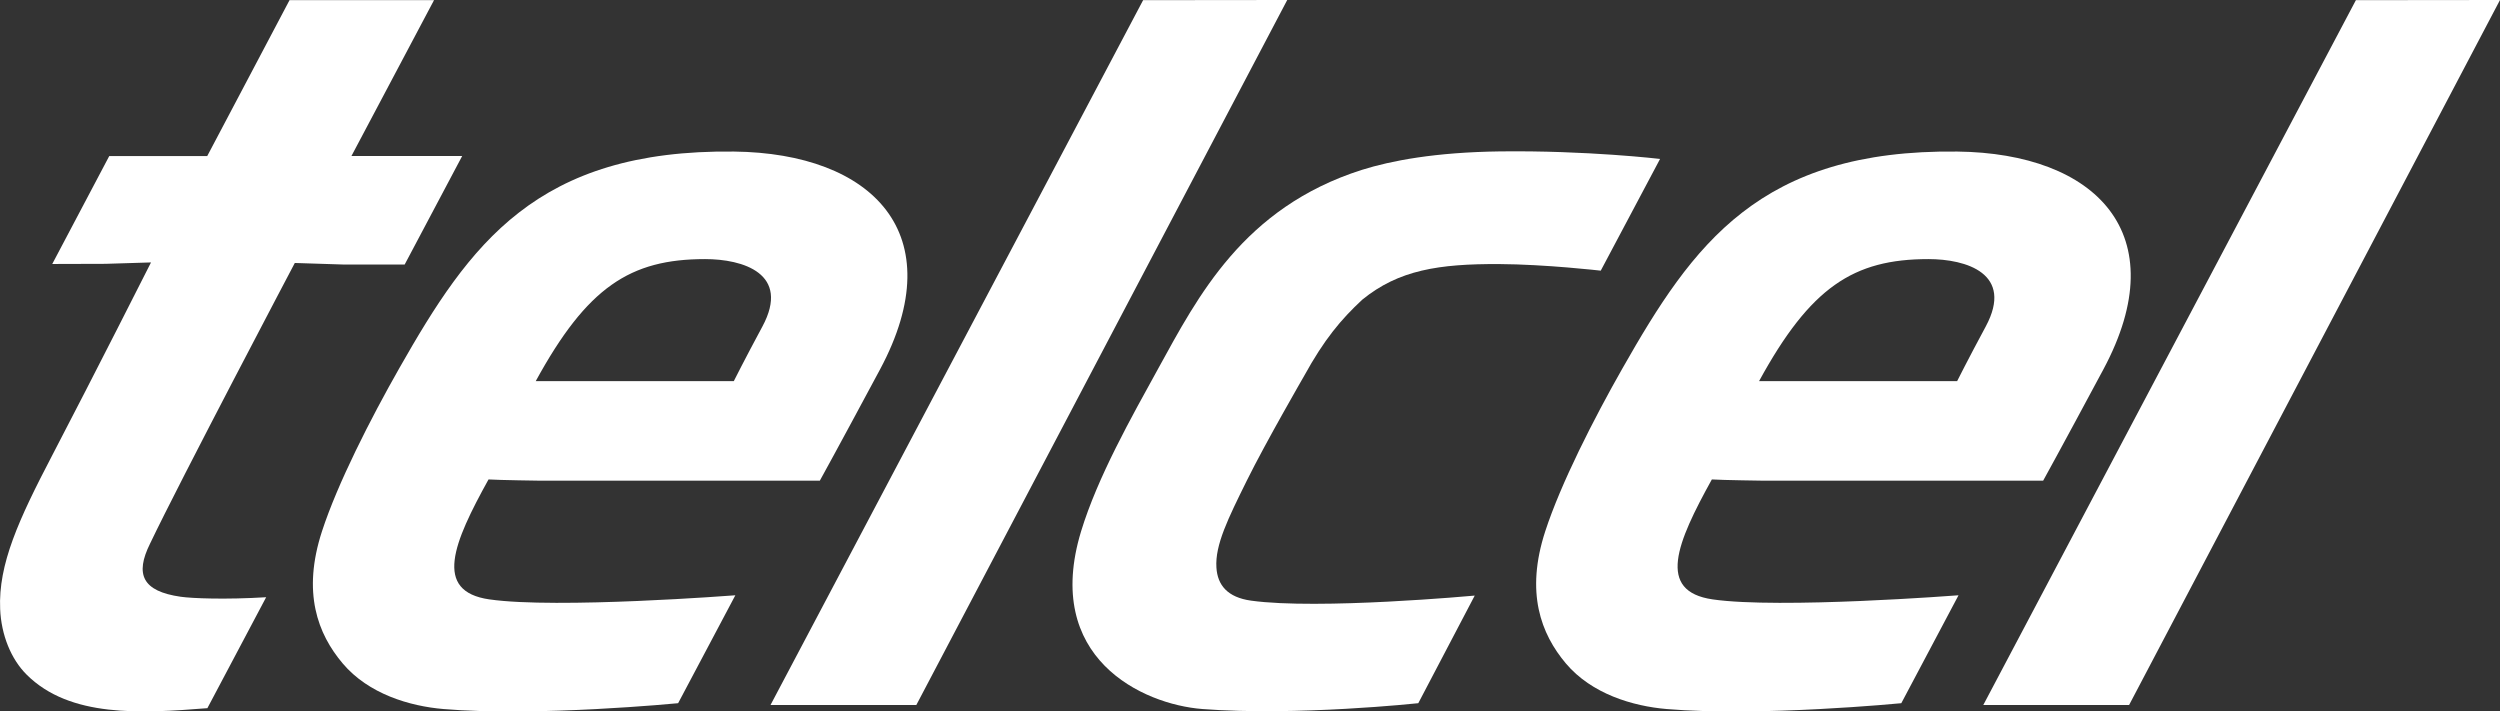
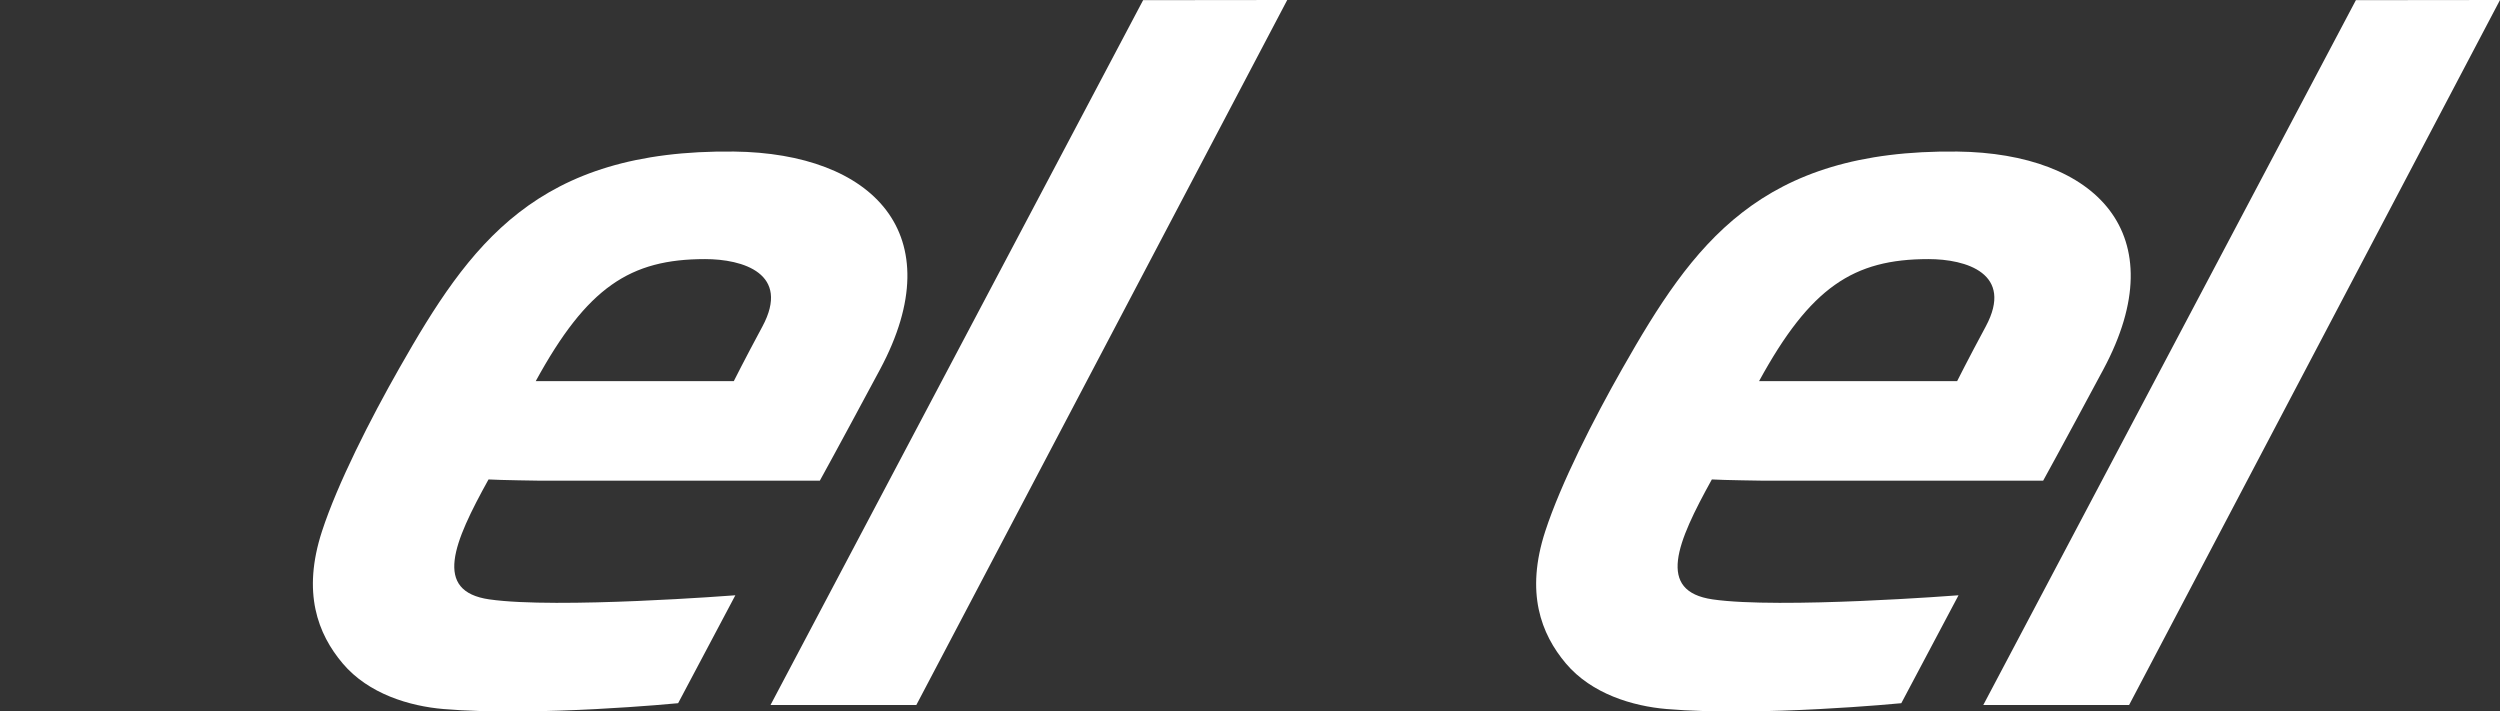
<svg xmlns="http://www.w3.org/2000/svg" id="Capa_2" data-name="Capa 2" viewBox="0 0 321.99 91.63">
  <rect x="0" y="0" width="321.99" height="91.63" fill="#333333" stroke="none" />
  <defs>
    <style>      .cls-1 {        fill: #fff;      }    </style>
  </defs>
  <g id="Layer_1" data-name="Layer 1">
    <g>
      <path class="cls-1" d="M63.03,77.2c-7.27-1.05-4.62-7.31-.11-15.45,1.4.09,6.65.16,6.65.16h36.02s2.13-3.84,7.76-14.34c9.37-17.49-1.01-27.84-18.8-28.05-25.46-.3-34.05,11.94-43.12,27.9-3.71,6.52-7.96,14.87-9.96,21.01-2.57,7.89-.56,13.2,2.67,17.02,3.32,3.93,8.62,5.5,12.97,5.87,12.08,1.02,30.23-.75,30.23-.75l7.37-13.9s-23,1.78-31.67.53M90.81,33.37c4.86,0,11.06,1.85,7.38,8.69-2.31,4.29-3.68,7.03-3.68,7.03h-25.51c6.61-12.1,12.15-15.72,21.81-15.72" />
      <path class="cls-1" d="M220.59,77.2c-7.27-1.05-4.62-7.31-.11-15.45,1.4.09,6.65.16,6.65.16h36.02s2.13-3.84,7.76-14.34c9.37-17.49-1.01-27.84-18.81-28.05-25.46-.3-34.05,11.94-43.12,27.9-3.71,6.52-7.96,14.87-9.96,21.01-2.57,7.89-.56,13.2,2.66,17.02,3.32,3.93,8.62,5.5,12.97,5.87,12.08,1.02,30.23-.75,30.23-.75l7.37-13.9s-23,1.78-31.67.53M248.37,33.37c4.86,0,11.06,1.85,7.38,8.69-2.31,4.29-3.68,7.03-3.68,7.03h-25.51c6.61-12.1,12.15-15.72,21.81-15.72" />
      <polygon class="cls-1" points="303.43 .02 255.44 90.8 274.22 90.8 321.99 0 303.43 .02" />
-       <path class="cls-1" d="M213.81,20.47s-9.42-1.11-20.65-.97c-8.26.11-13.94,1.18-17.76,2.38h0c-15.28,4.87-21.13,16.34-26.2,25.54-3.5,6.36-7.83,14.02-9.96,21.01-4.95,16.27,7.85,22.29,15.63,22.89,12.12.93,27.8-.75,27.8-.75l7.27-13.86s-20.14,1.86-28.81.65c-3.02-.42-4.32-1.99-4.46-4.26-.19-2.91,1.51-6.33,3.91-11.19,2.4-4.86,7.38-13.48,7.38-13.48,2.59-4.71,4.74-7.27,7.49-9.83,4.7-3.83,9.87-4.62,17.6-4.59,6.02.03,13.12.85,13.12.85l7.64-14.39Z" />
-       <path class="cls-1" d="M45.26,20.1L55.9.02h-18.61s-10.6,20.08-10.6,20.08h-12.62s-7.34,13.9-7.34,13.9l6.86-.02,5.86-.18s-7.3,14.45-12.71,24.82C2.39,66.95-.23,72.67.02,78.45c.14,3.31,1.39,6.44,3.42,8.45,5.57,5.54,14.7,4.99,23.27,4.31l7.57-14.29c-5.27.32-9.51.15-11-.06-4.96-.71-5.91-2.89-3.96-6.83,3.9-8.18,18.65-36.16,18.65-36.16l6.28.2h7.87s7.41-13.98,7.41-13.98h-14.27Z" />
      <polygon class="cls-1" points="147.23 .02 99.24 90.8 118.02 90.8 165.79 0 147.23 .02" />
    </g>
  </g>
</svg>